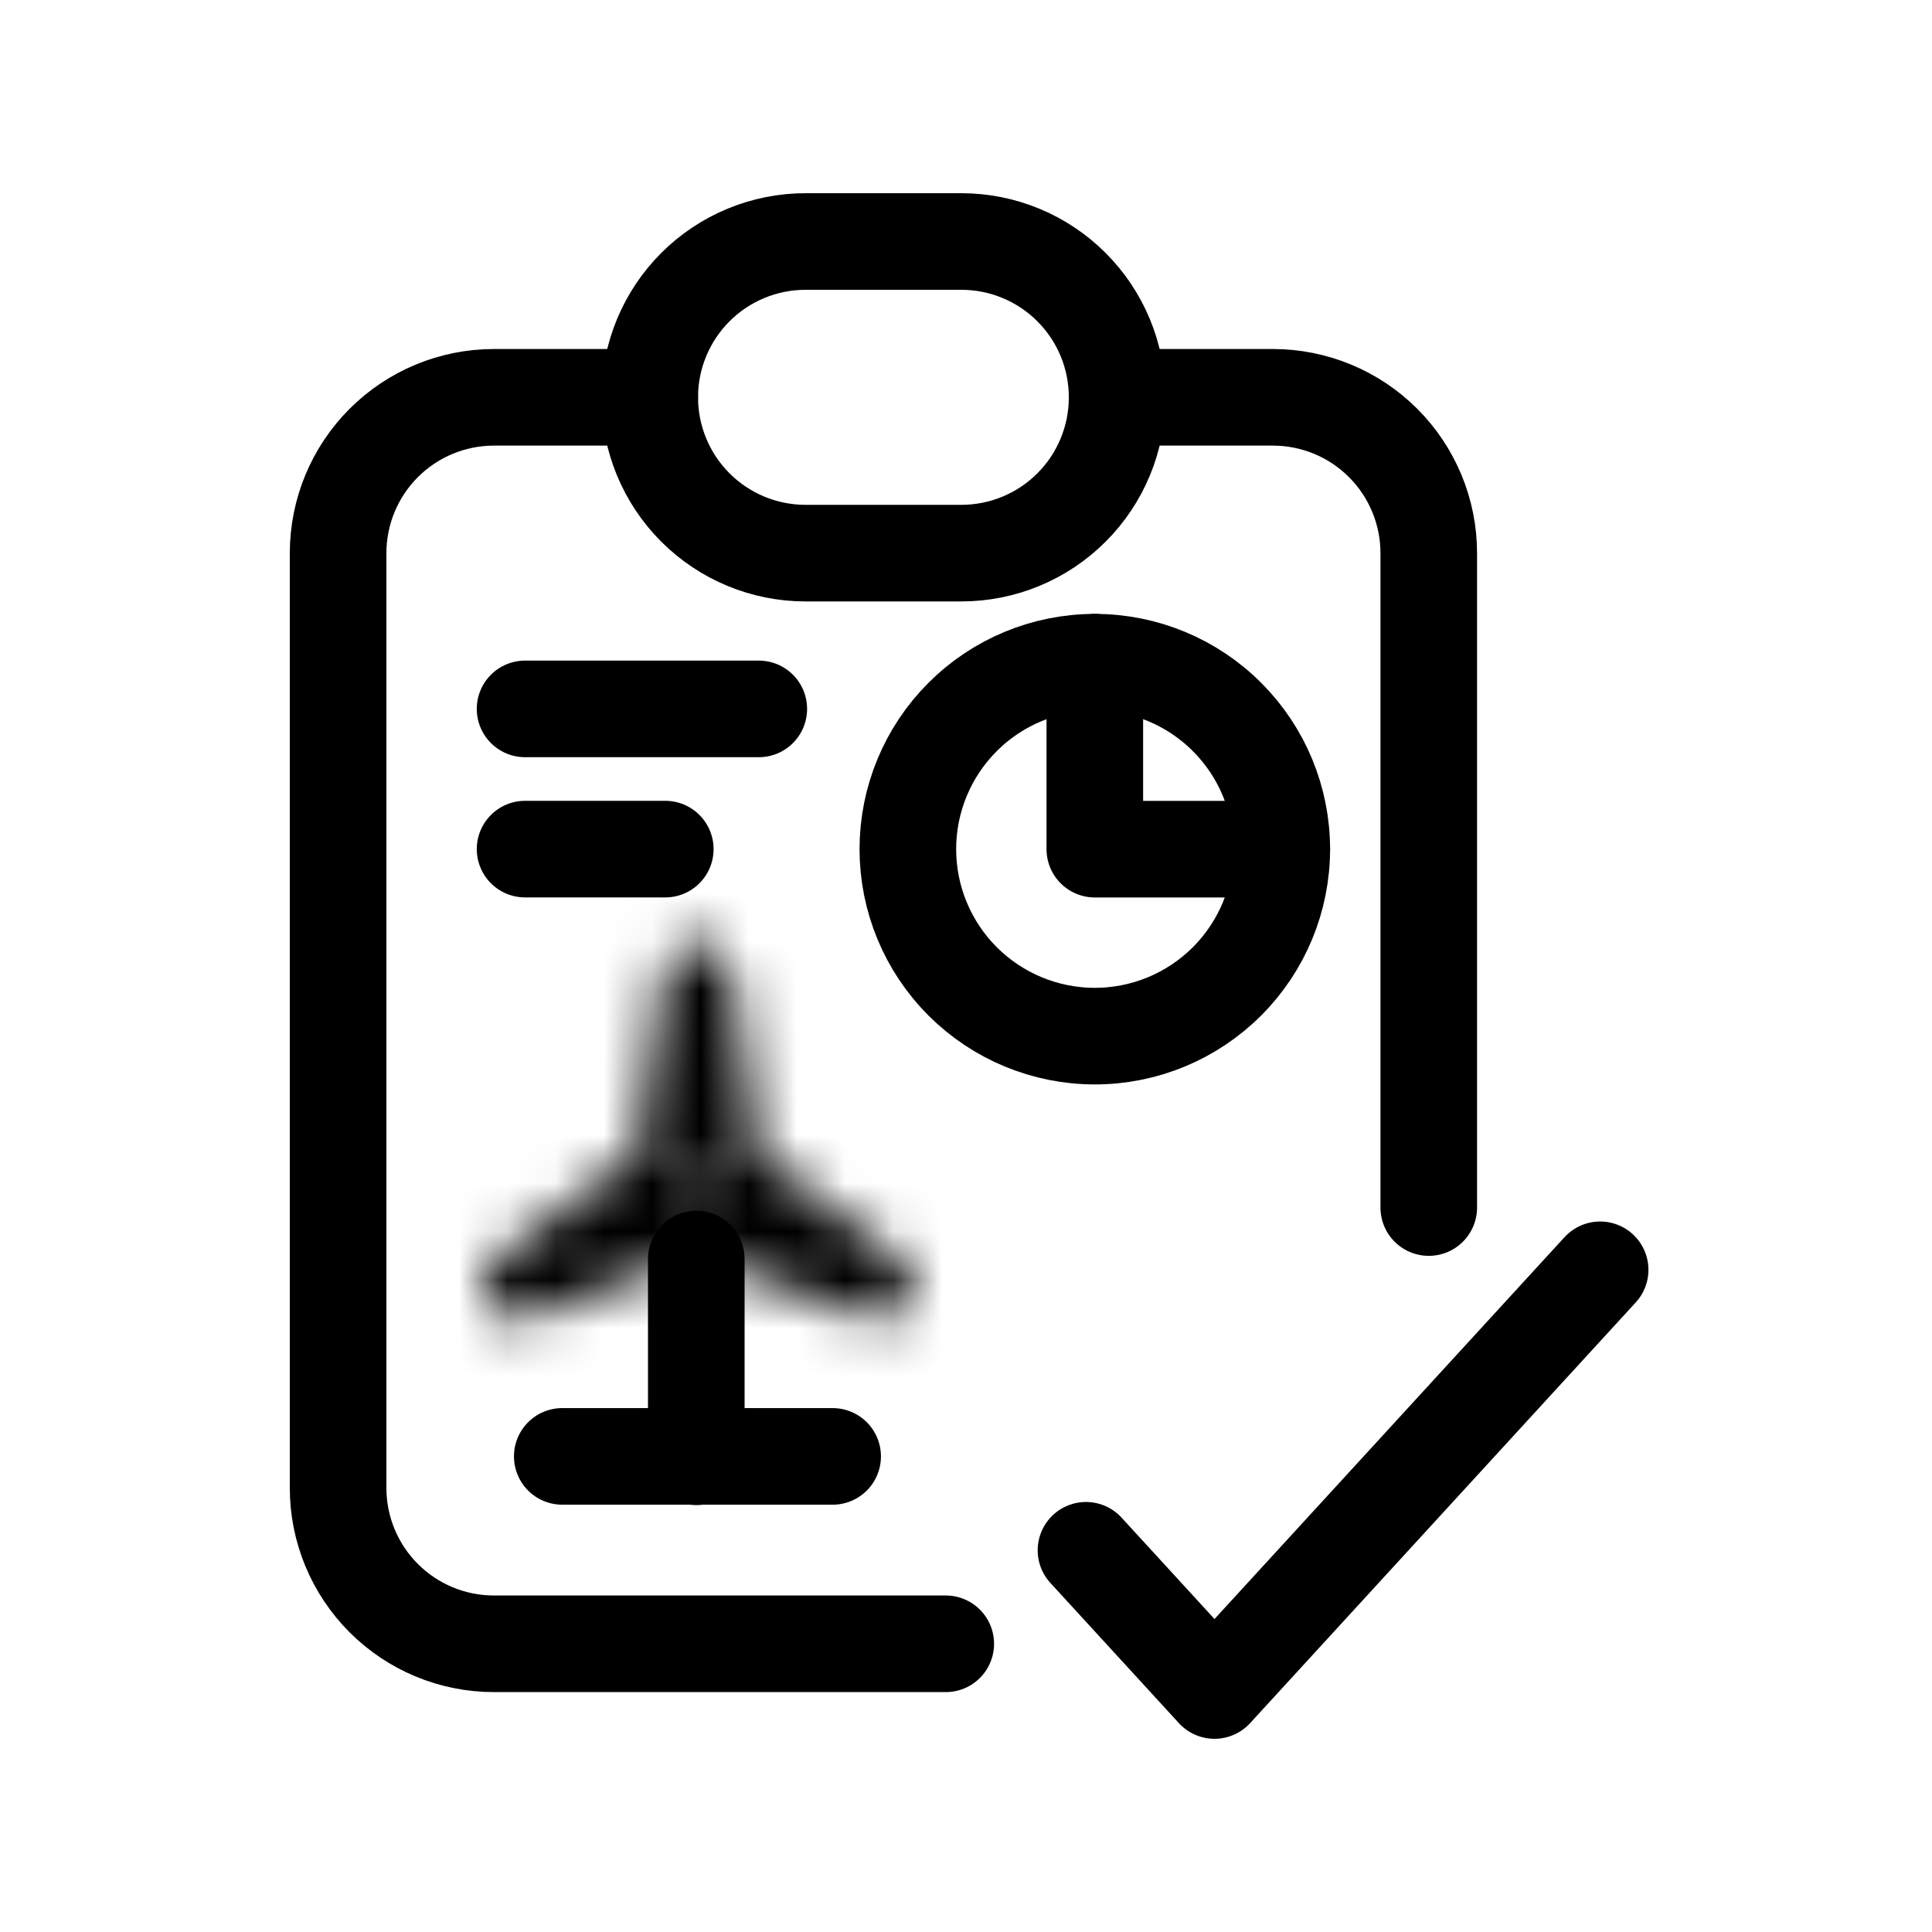
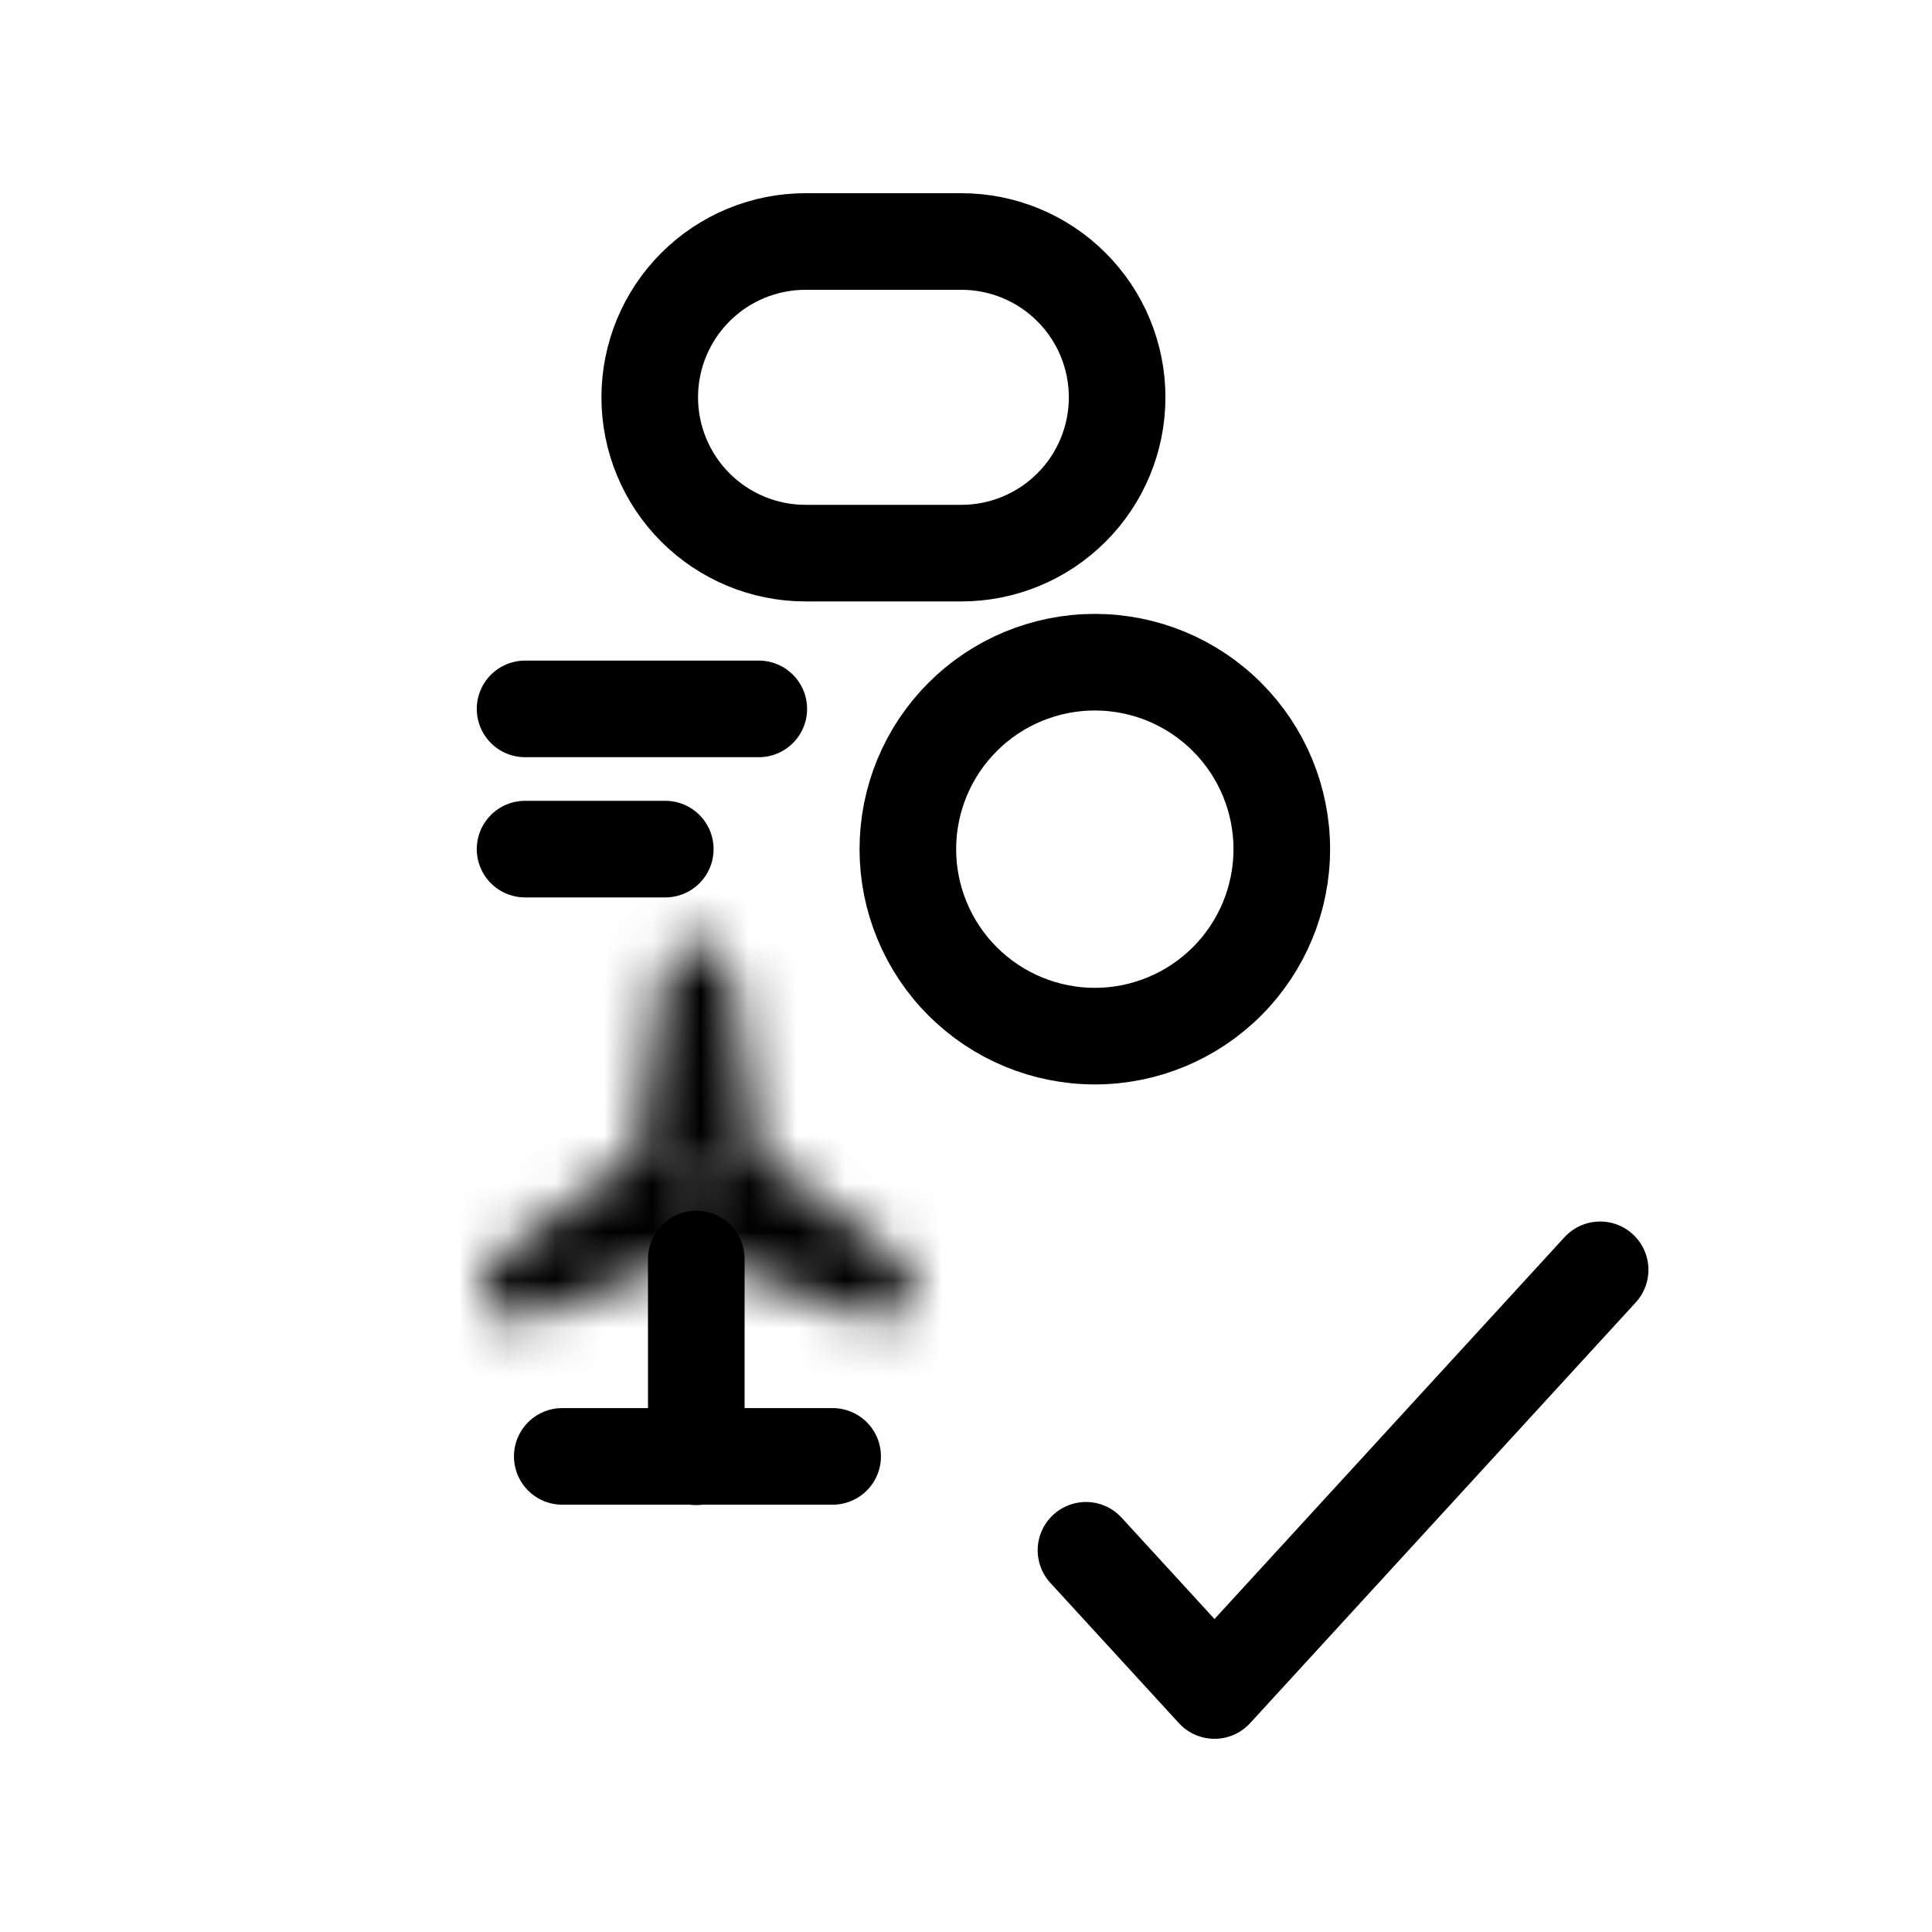
<svg xmlns="http://www.w3.org/2000/svg" viewBox="0 0 40 40" fill="none">
  <g clip-path="url(#clip0_29_590)">
-     <path d="M13.452 8.226H10.226C9.37 8.226 8.55 8.566 7.945 9.171C7.34 9.776 7 10.597 7 11.452V30.807C7 31.663 7.34 32.483 7.945 33.088C8.55 33.693 9.37 34.033 10.226 34.033H19.581M29.581 25.001V11.452C29.581 10.597 29.241 9.776 28.636 9.171C28.031 8.566 27.21 8.226 26.355 8.226H23.129" stroke="currentColor" stroke-width="2" stroke-linecap="round" stroke-linejoin="round" />
    <path d="M13.452 8.226C13.452 7.37 13.792 6.55 14.397 5.945C15.002 5.34 15.822 5 16.678 5H19.904C20.759 5 21.58 5.34 22.184 5.945C22.79 6.55 23.129 7.37 23.129 8.226C23.129 9.081 22.79 9.902 22.184 10.507C21.58 11.112 20.759 11.452 19.904 11.452H16.678C15.822 11.452 15.002 11.112 14.397 10.507C13.792 9.902 13.452 9.081 13.452 8.226Z" stroke="currentColor" stroke-width="2" stroke-linecap="round" stroke-linejoin="round" />
    <path d="M22.484 32.097L25.145 35L33.129 26.29" stroke="currentColor" stroke-width="2" stroke-linecap="round" stroke-linejoin="round" />
    <path d="M18.796 17.581C18.796 18.607 19.204 19.592 19.93 20.318C20.656 21.044 21.641 21.452 22.667 21.452C23.694 21.452 24.678 21.044 25.404 20.318C26.13 19.592 26.538 18.607 26.538 17.581C26.538 16.554 26.13 15.569 25.404 14.844C24.678 14.117 23.694 13.71 22.667 13.71C21.641 13.71 20.656 14.117 19.93 14.844C19.204 15.569 18.796 16.554 18.796 17.581Z" stroke="currentColor" stroke-width="2" stroke-linecap="round" stroke-linejoin="round" />
-     <path d="M22.667 13.71V17.581H26.538" stroke="currentColor" stroke-width="2" stroke-linecap="round" stroke-linejoin="round" />
    <mask id="path-6-inside-1_29_590" fill="currentColor">
      <path d="M13.321 24.554V23.114C13.321 23.013 13.329 22.913 13.344 22.814L13.745 20.111C13.78 19.777 14.079 19.516 14.441 19.516C14.803 19.516 15.102 19.777 15.137 20.111L15.538 22.814C15.553 22.913 15.561 23.014 15.561 23.114V24.554" />
    </mask>
    <path d="M11.321 24.554C11.321 25.659 12.217 26.554 13.321 26.554C14.426 26.554 15.321 25.659 15.321 24.554H11.321ZM13.344 22.814L15.321 23.114L15.322 23.107L13.344 22.814ZM13.745 20.111L15.723 20.404C15.727 20.378 15.73 20.351 15.733 20.324L13.745 20.111ZM15.137 20.111L13.149 20.324C13.152 20.351 13.155 20.378 13.159 20.404L15.137 20.111ZM15.538 22.814L13.56 23.107L13.561 23.114L15.538 22.814ZM13.561 24.554C13.561 25.659 14.456 26.554 15.561 26.554C16.665 26.554 17.561 25.659 17.561 24.554H13.561ZM13.321 24.554H15.321V23.114H13.321H11.321V24.554H13.321ZM13.321 23.114H15.321L15.321 23.114L13.344 22.814L11.366 22.514C11.336 22.716 11.321 22.916 11.321 23.114H13.321ZM13.344 22.814L15.322 23.107L15.723 20.404L13.745 20.111L11.766 19.817L11.365 22.52L13.344 22.814ZM13.745 20.111L15.733 20.324C15.652 21.082 15.023 21.516 14.441 21.516V19.516V17.516C13.135 17.516 11.909 18.472 11.756 19.898L13.745 20.111ZM14.441 19.516V21.516C13.859 21.516 13.23 21.082 13.149 20.324L15.137 20.111L17.126 19.898C16.973 18.472 15.747 17.516 14.441 17.516V19.516ZM15.137 20.111L13.159 20.404L13.56 23.107L15.538 22.814L17.517 22.52L17.116 19.817L15.137 20.111ZM15.538 22.814L13.561 23.114L13.561 23.114H15.561H17.561C17.561 22.917 17.546 22.716 17.516 22.514L15.538 22.814ZM15.561 23.114H13.561V24.554H15.561H17.561V23.114H15.561Z" fill="currentColor" mask="url(#path-6-inside-1_29_590)" />
    <mask id="path-8-inside-2_29_590" fill="currentColor">
      <path d="M15.006 23.593L16.258 24.307C16.345 24.358 16.428 24.413 16.507 24.475L18.655 26.105C18.927 26.302 19.004 26.687 18.823 26.998C18.641 27.309 18.263 27.436 17.956 27.301L15.406 26.361C15.312 26.324 15.221 26.281 15.134 26.231L13.883 25.516" />
    </mask>
    <path d="M15.998 21.856C15.039 21.308 13.817 21.642 13.269 22.601C12.722 23.56 13.056 24.782 14.015 25.33L15.998 21.856ZM16.258 24.307L17.257 22.575L17.249 22.57L16.258 24.307ZM16.507 24.475L15.277 26.052C15.284 26.058 15.291 26.063 15.298 26.068L16.507 24.475ZM18.655 26.105L17.446 27.698C17.458 27.707 17.471 27.717 17.483 27.726L18.655 26.105ZM18.823 26.998L20.549 28.008L20.551 28.005L18.823 26.998ZM17.956 27.301L18.761 25.47C18.724 25.454 18.686 25.439 18.648 25.425L17.956 27.301ZM15.406 26.361L14.684 28.226C14.694 28.23 14.704 28.233 14.714 28.237L15.406 26.361ZM15.134 26.231L14.142 27.968L14.144 27.969L15.134 26.231ZM14.875 23.78C13.916 23.232 12.694 23.565 12.146 24.524C11.598 25.483 11.931 26.705 12.891 27.253L14.875 23.78ZM15.006 23.593L14.015 25.33L15.266 26.044L16.258 24.307L17.249 22.57L15.998 21.856L15.006 23.593ZM16.258 24.307L15.258 26.04C15.267 26.045 15.273 26.049 15.277 26.052L16.507 24.475L17.737 22.898C17.583 22.778 17.422 22.67 17.257 22.575L16.258 24.307ZM16.507 24.475L15.298 26.068L17.446 27.698L18.655 26.105L19.864 24.512L17.716 22.882L16.507 24.475ZM18.655 26.105L17.483 27.726C16.866 27.279 16.794 26.507 17.095 25.991L18.823 26.998L20.551 28.005C21.214 26.867 20.989 25.324 19.826 24.484L18.655 26.105ZM18.823 26.998L17.096 25.989C17.393 25.481 18.078 25.17 18.761 25.47L17.956 27.301L17.151 29.132C18.448 29.702 19.888 29.138 20.549 28.008L18.823 26.998ZM17.956 27.301L18.648 25.425L16.098 24.484L15.406 26.361L14.714 28.237L17.264 29.177L17.956 27.301ZM15.406 26.361L16.128 24.495C16.127 24.495 16.125 24.494 16.124 24.494L15.134 26.231L14.144 27.969C14.317 28.068 14.498 28.154 14.684 28.226L15.406 26.361ZM15.134 26.231L16.126 24.495L14.875 23.78L13.883 25.516L12.891 27.253L14.142 27.968L15.134 26.231Z" fill="currentColor" mask="url(#path-8-inside-2_29_590)" />
    <mask id="path-10-inside-3_29_590" fill="currentColor">
      <path d="M15.001 25.516L13.749 26.231C13.662 26.281 13.571 26.324 13.478 26.36L10.928 27.301C10.619 27.436 10.243 27.309 10.061 26.999C9.88 26.687 9.956 26.302 10.229 26.105L12.377 24.476C12.455 24.413 12.539 24.357 12.626 24.308L13.877 23.593" />
    </mask>
    <path d="M15.993 27.253C16.952 26.705 17.285 25.484 16.738 24.524C16.19 23.565 14.968 23.232 14.009 23.78L15.993 27.253ZM13.749 26.231L14.738 27.97L14.741 27.968L13.749 26.231ZM13.478 26.36L14.17 28.236C14.18 28.233 14.189 28.229 14.198 28.226L13.478 26.36ZM10.928 27.301L10.235 25.425C10.198 25.438 10.162 25.453 10.126 25.469L10.928 27.301ZM10.061 26.999L8.332 28.004L8.335 28.009L10.061 26.999ZM10.229 26.105L11.401 27.726C11.413 27.717 11.426 27.707 11.438 27.698L10.229 26.105ZM12.377 24.476L13.585 26.069C13.597 26.06 13.609 26.051 13.62 26.042L12.377 24.476ZM12.626 24.308L13.608 26.05L13.618 26.044L12.626 24.308ZM14.87 25.329C15.829 24.781 16.162 23.56 15.614 22.601C15.066 21.642 13.844 21.308 12.885 21.856L14.87 25.329ZM15.001 25.516L14.009 23.78L12.757 24.494L13.749 26.231L14.741 27.968L15.993 27.253L15.001 25.516ZM13.749 26.231L12.761 24.493C12.76 24.493 12.758 24.494 12.757 24.494L13.478 26.36L14.198 28.226C14.384 28.154 14.565 28.068 14.738 27.97L13.749 26.231ZM13.478 26.36L12.785 24.484L10.235 25.425L10.928 27.301L11.62 29.177L14.17 28.236L13.478 26.36ZM10.928 27.301L10.126 25.469C10.805 25.172 11.489 25.48 11.787 25.988L10.061 26.999L8.335 28.009C8.997 29.139 10.434 29.7 11.729 29.134L10.928 27.301ZM10.061 26.999L11.79 25.993C12.089 26.507 12.019 27.279 11.401 27.726L10.229 26.105L9.057 24.484C7.894 25.325 7.671 26.867 8.332 28.004L10.061 26.999ZM10.229 26.105L11.438 27.698L13.585 26.069L12.377 24.476L11.168 22.882L9.02 24.511L10.229 26.105ZM12.377 24.476L13.62 26.042C13.616 26.045 13.612 26.048 13.608 26.05L12.626 24.308L11.644 22.565C11.465 22.666 11.294 22.781 11.133 22.909L12.377 24.476ZM12.626 24.308L13.618 26.044L14.87 25.329L13.877 23.593L12.885 21.856L11.634 22.571L12.626 24.308Z" fill="currentColor" mask="url(#path-10-inside-3_29_590)" />
    <path d="M11.641 30.153H17.239" stroke="currentColor" stroke-width="2" stroke-linecap="round" stroke-linejoin="round" />
    <path d="M10.871 14.677H15.71" stroke="currentColor" stroke-width="2" stroke-linecap="round" stroke-linejoin="round" />
    <path d="M10.871 17.58H13.774" stroke="currentColor" stroke-width="2" stroke-linecap="round" stroke-linejoin="round" />
    <path d="M14.416 30.161V26.067" stroke="currentColor" stroke-width="2" stroke-linecap="round" stroke-linejoin="round" />
  </g>
  <defs>
    <clipPath id="clip0_29_590">
      <rect width="40" height="40" fill="currentColor" />
    </clipPath>
  </defs>
</svg>